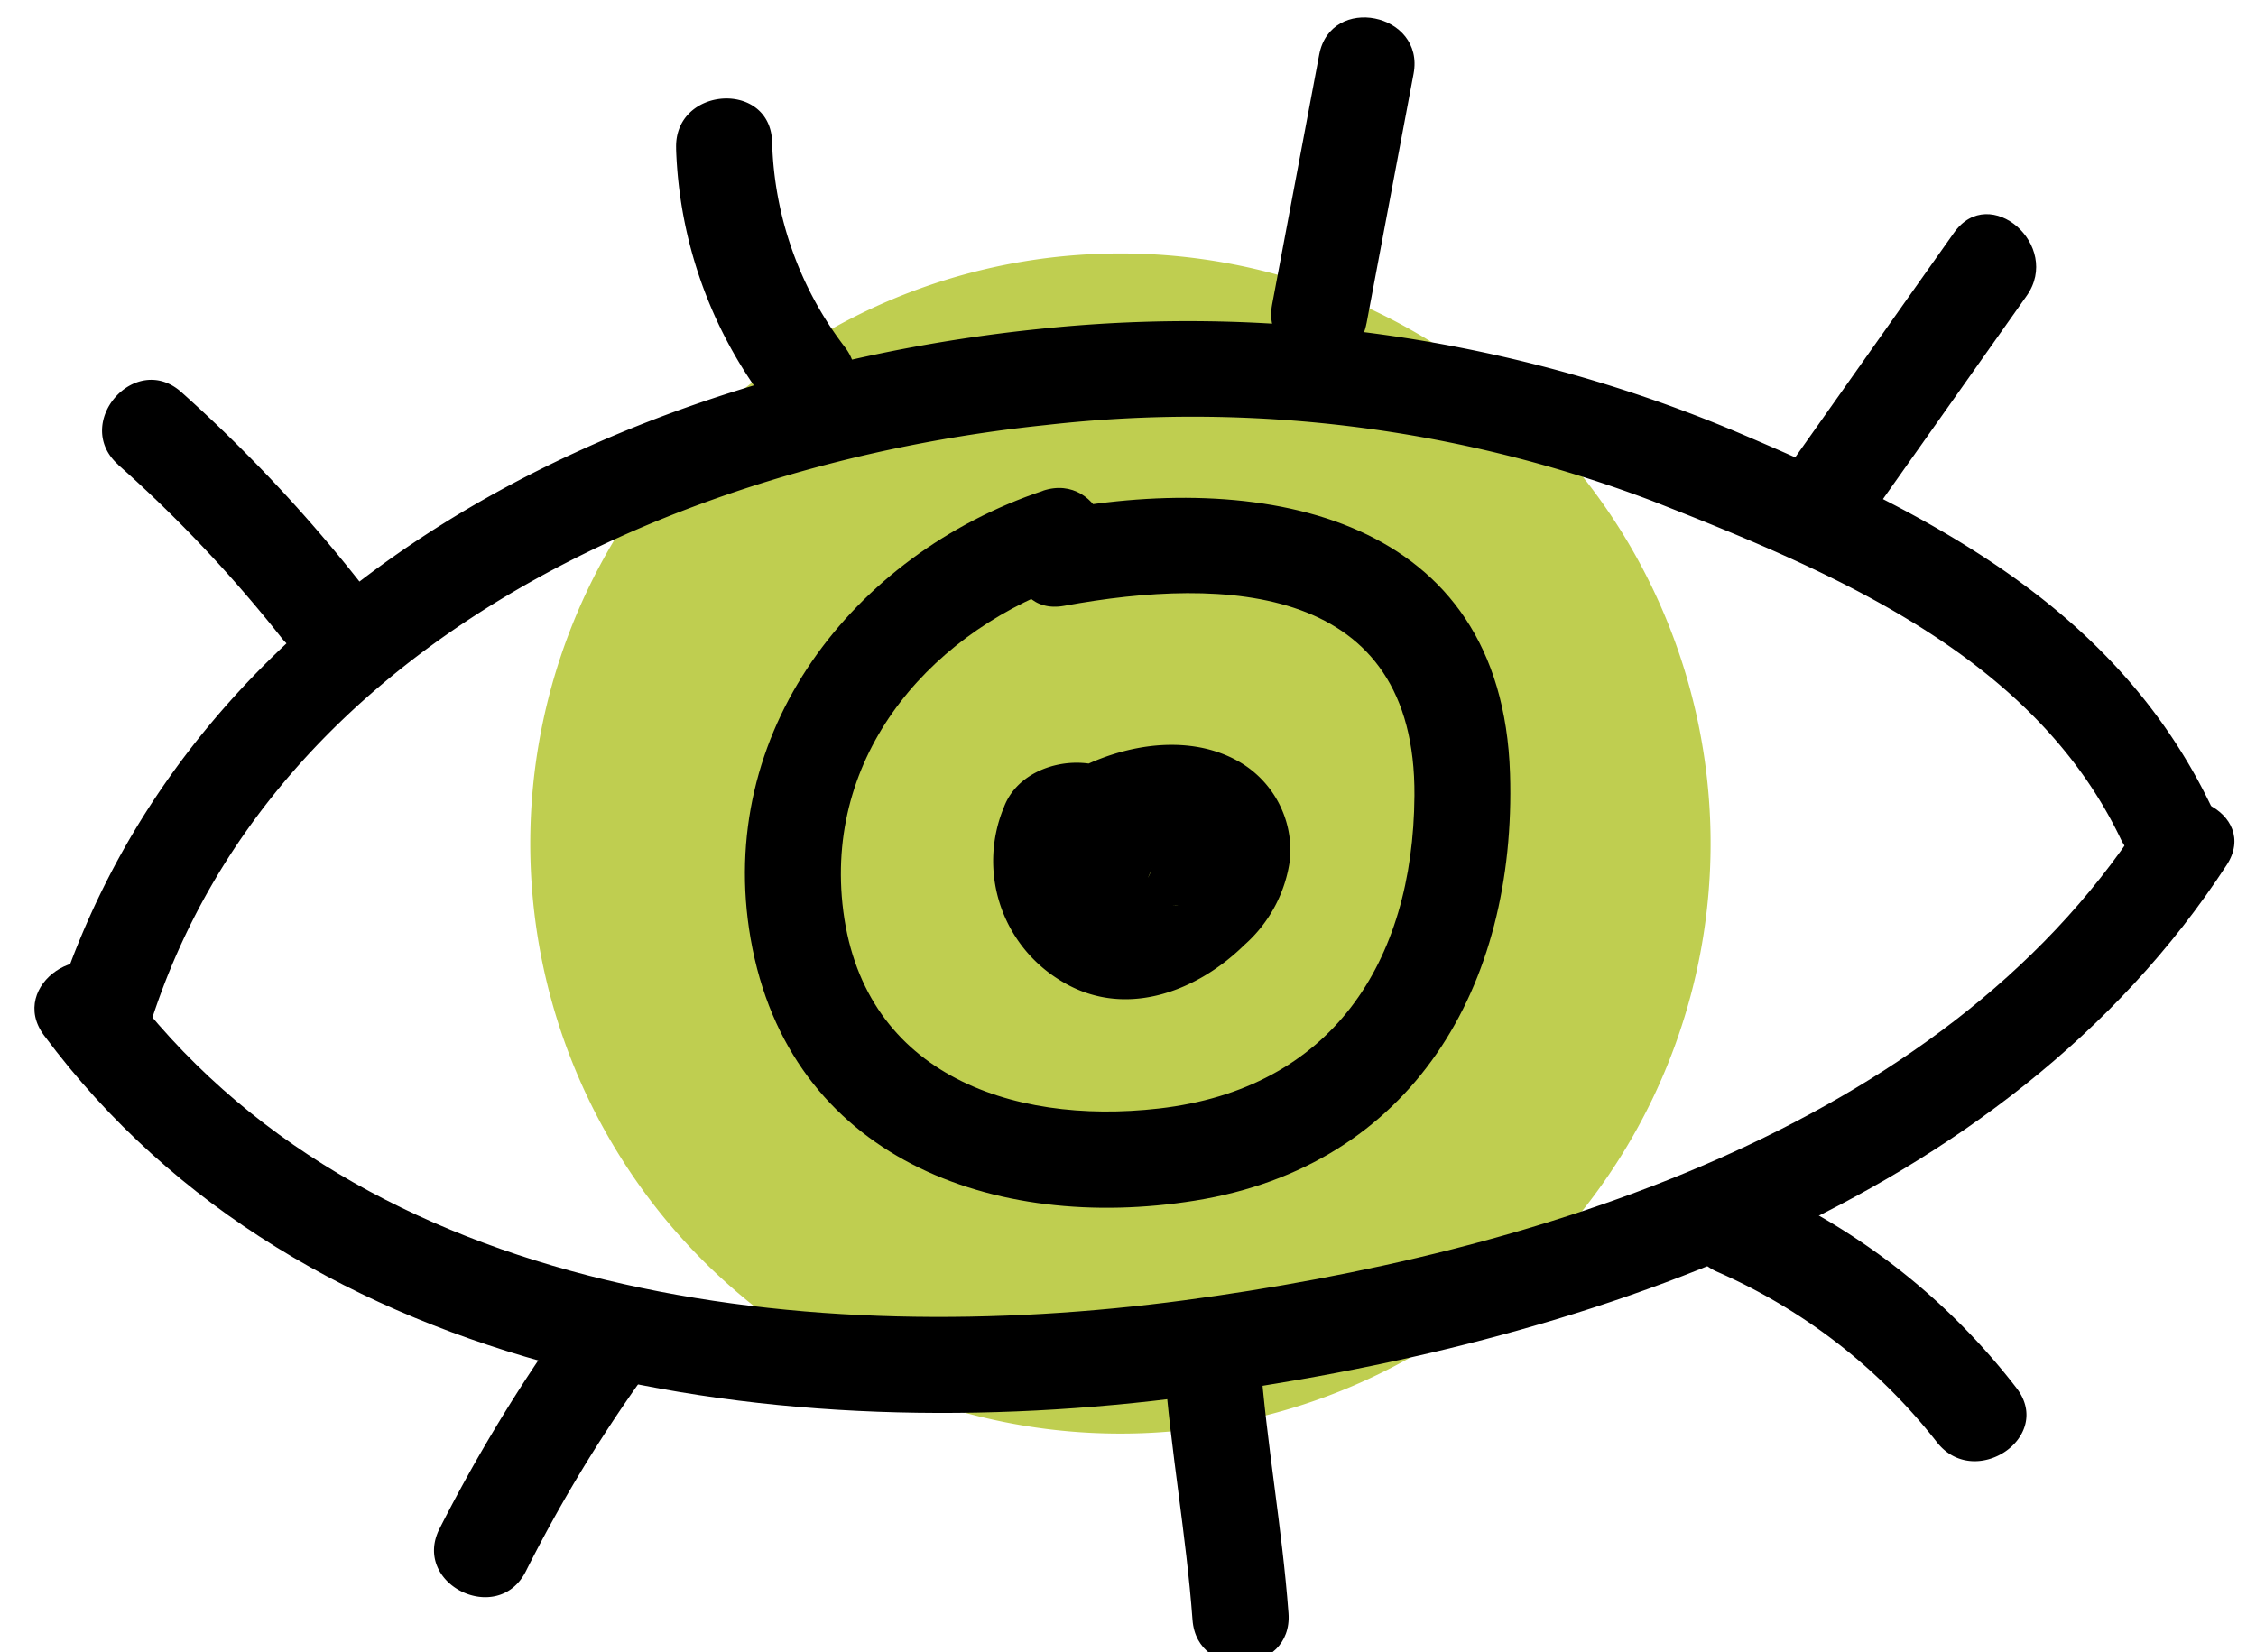
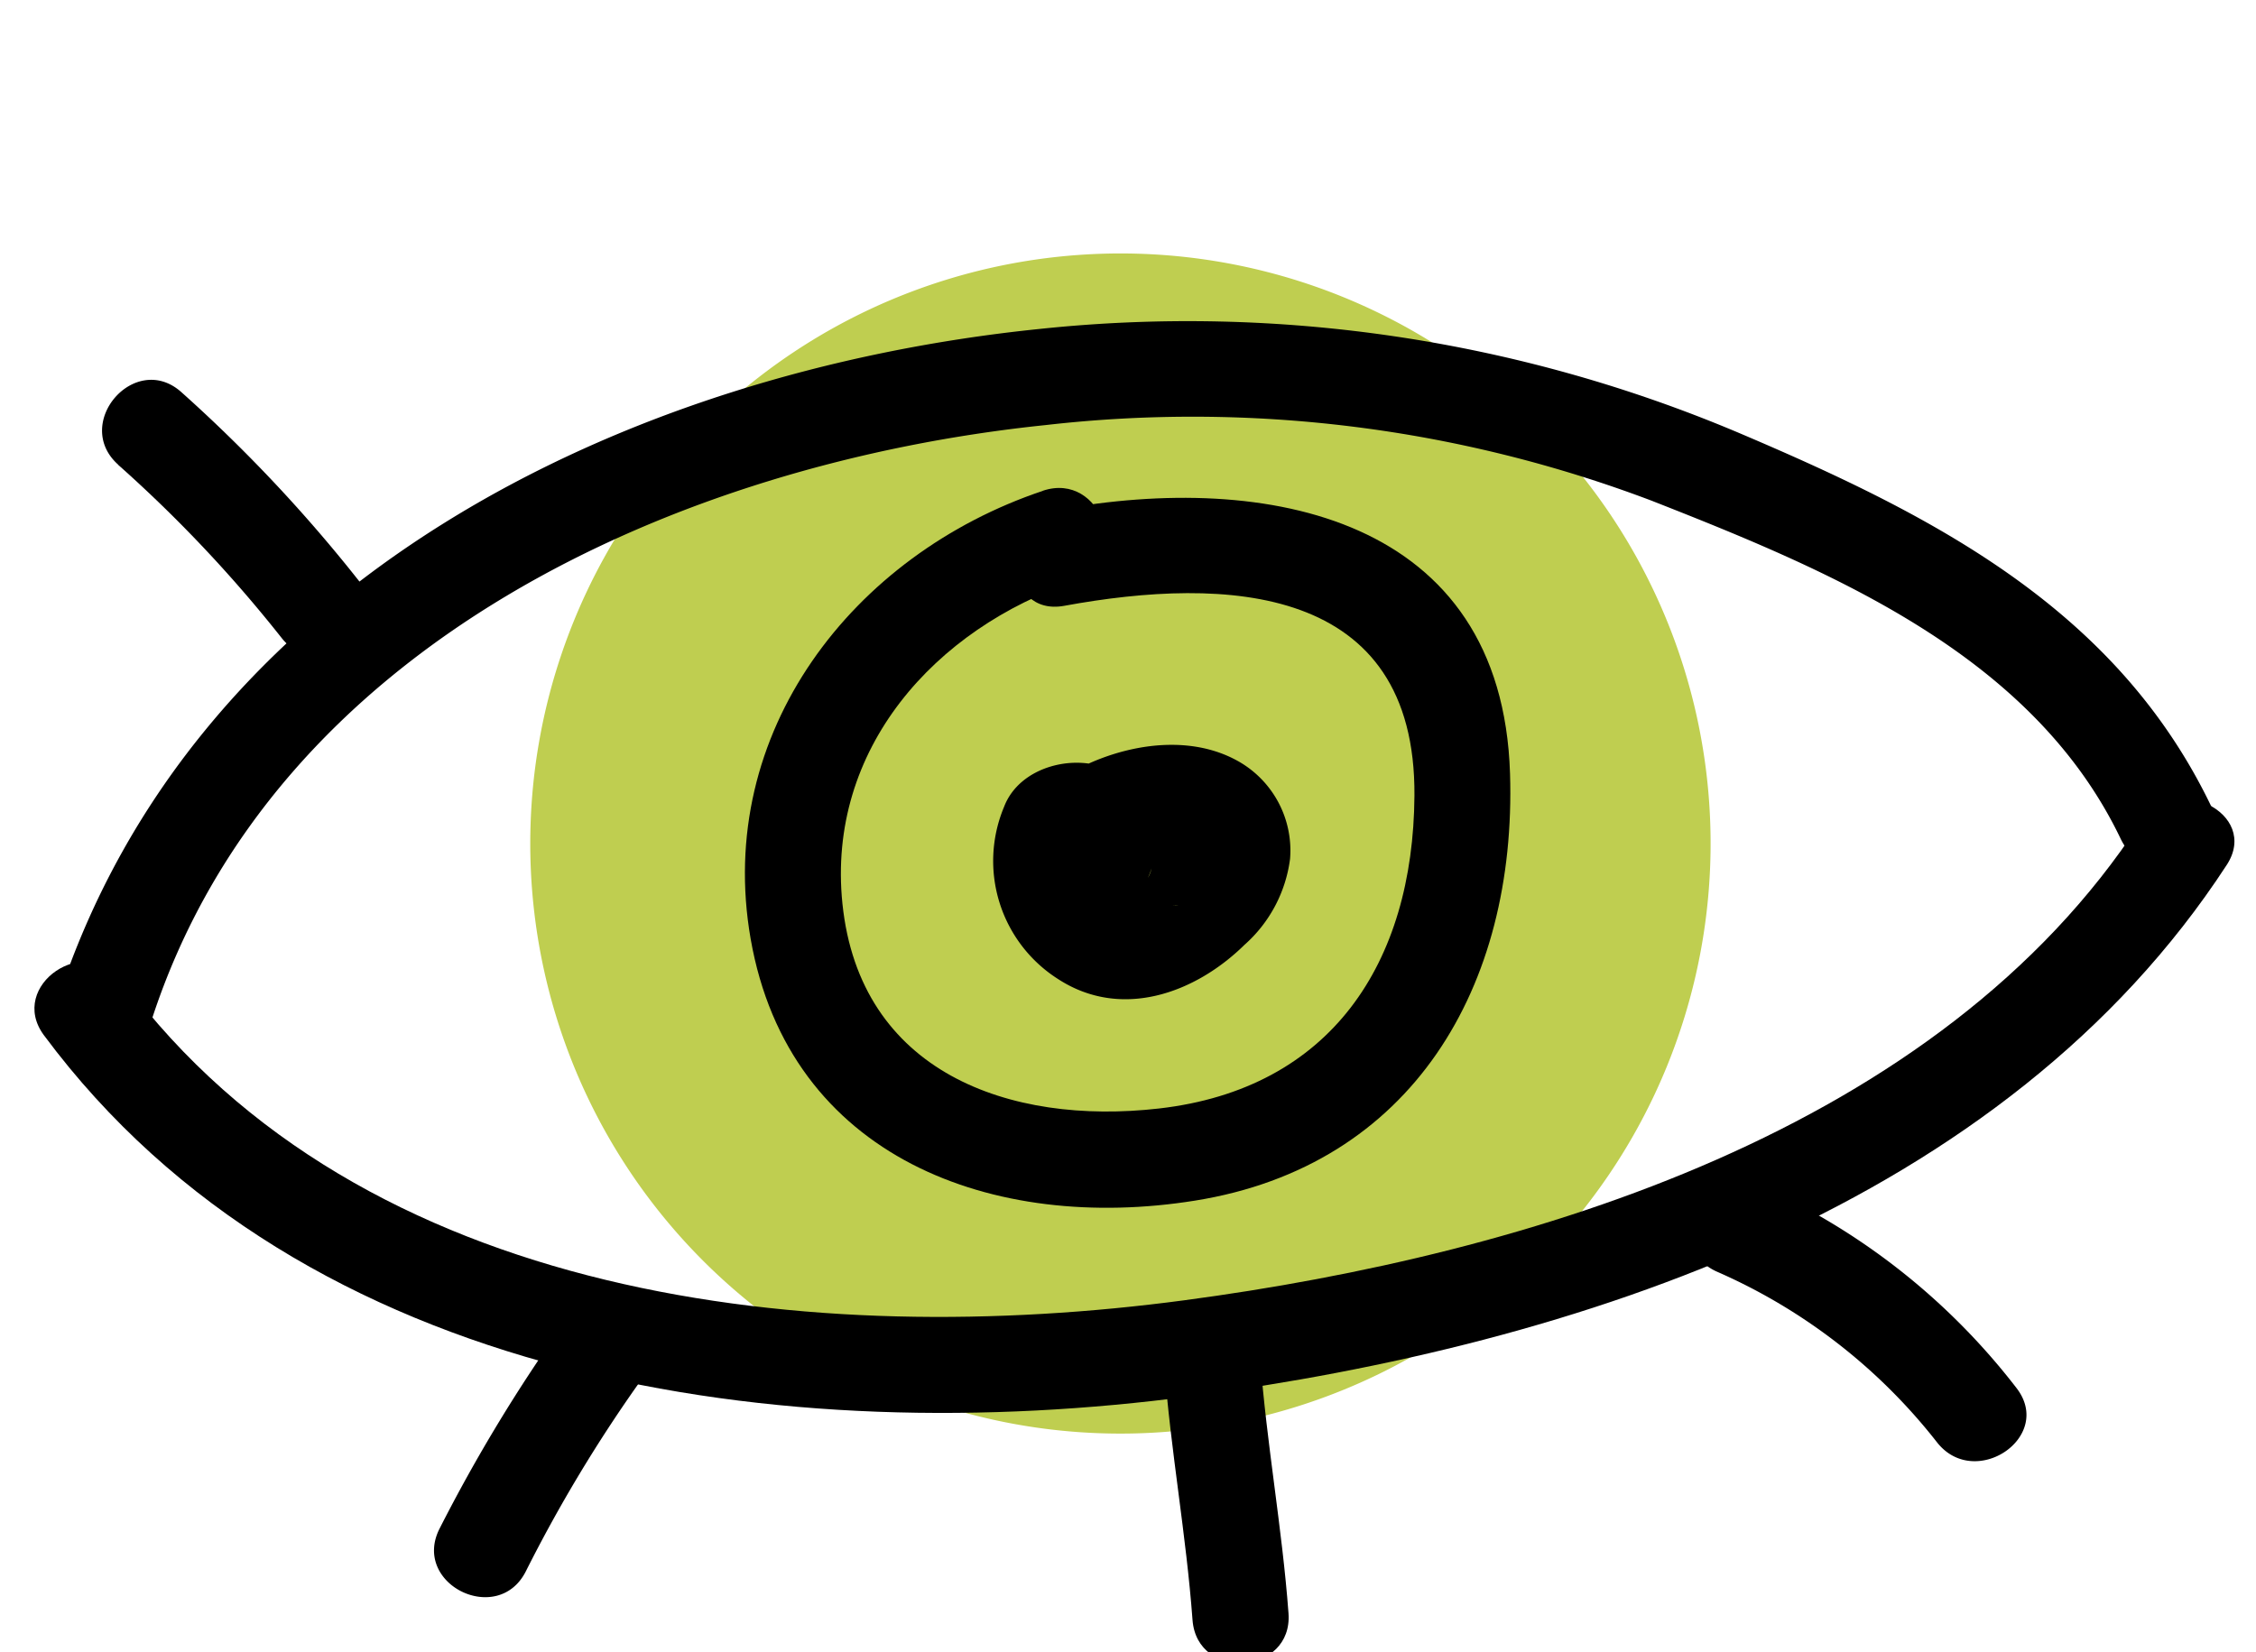
<svg xmlns="http://www.w3.org/2000/svg" width="108.631" height="79.569" viewBox="0 0 108.631 79.569">
  <g id="Groupe_38" data-name="Groupe 38" transform="matrix(0.998, -0.07, 0.07, 0.998, -373.95, -1703.33)">
    <path id="Tracé_558" data-name="Tracé 558" d="M406.72,387.2A28.405,28.405,0,1,1,378.314,358.8,28.4,28.4,0,0,1,406.72,387.2" transform="translate(-73.622 1381.616)" fill="#bfce50" />
    <path id="Tracé_559" data-name="Tracé 559" d="M342.449,390.825c7.118-17.7,27.218-25.015,44.952-25.6a62.362,62.362,0,0,1,28.83,5.672c8.386,3.992,17.772,8.676,21.386,17.822,1.083,2.741,5.566,1.546,4.467-1.23-3.882-9.822-12.351-14.915-21.369-19.521A68.063,68.063,0,0,0,387.4,360.59c-20.06.647-41.469,9.241-49.417,29-1.114,2.764,3.365,3.967,4.465,1.232" transform="translate(-84.882 1383.249)" />
    <path id="Tracé_560" data-name="Tracé 560" d="M337.7,378.411c11.32,17.7,34.23,22.4,53.849,21.191,18.645-1.151,39.716-6.413,51.521-22.027,1.8-2.378-2.222-4.689-4-2.338-10.678,14.123-30.772,18.687-47.521,19.734-17.863,1.116-39.45-2.639-49.851-18.9-1.6-2.5-5.61-.183-4,2.338" transform="translate(-85.333 1395.999)" />
    <path id="Tracé_561" data-name="Tracé 561" d="M340.679,364.258a65.31,65.31,0,0,1,7.261,8.859c1.666,2.45,5.681.135,4-2.338a72.107,72.107,0,0,0-7.984-9.8c-2.083-2.139-5.357,1.137-3.274,3.274" transform="translate(-82.831 1383.002)" />
-     <path id="Tracé_562" data-name="Tracé 562" d="M354.792,356.524a21.331,21.331,0,0,0,3.442,12.459c1.618,2.49,5.629.172,4-2.338a16.966,16.966,0,0,1-2.809-10.122c.108-2.981-4.525-2.977-4.631,0" transform="translate(-69.092 1377.421)" />
-     <path id="Tracé_563" data-name="Tracé 563" d="M373.845,368.094q1.552-5.916,3.1-11.832c.757-2.886-3.71-4.118-4.467-1.232l-3.1,11.832c-.757,2.886,3.708,4.118,4.465,1.232" transform="translate(-55.585 1376.58)" />
-     <path id="Tracé_564" data-name="Tracé 564" d="M385.615,373.7l8.4-10.274c1.871-2.288-1.388-5.585-3.276-3.274l-8.4,10.274c-1.872,2.288,1.384,5.583,3.274,3.274" transform="translate(-43.967 1382.145)" />
    <path id="Tracé_565" data-name="Tracé 565" d="M353.429,384.787a77.758,77.758,0,0,0-6.77,9.573c-1.531,2.566,2.471,4.9,4,2.338a70.134,70.134,0,0,1,6.046-8.637c1.88-2.284-1.378-5.579-3.274-3.274" transform="translate(-76.966 1405.071)" />
    <path id="Tracé_566" data-name="Tracé 566" d="M364.8,387.631c.017,4.122.485,8.23.5,12.351.013,2.979,4.645,2.985,4.631,0-.017-4.122-.483-8.23-.5-12.351-.014-2.979-4.645-2.987-4.631,0" transform="translate(-59.761 1406.364)" />
    <path id="Tracé_567" data-name="Tracé 567" d="M379.27,387.273a27.352,27.352,0,0,1,9.983,8.925c1.654,2.46,5.668.145,4-2.338a32.25,32.25,0,0,0-11.645-10.587c-2.629-1.4-4.973,2.6-2.338,4" transform="translate(-47.377 1404.118)" />
    <path id="Tracé_568" data-name="Tracé 568" d="M370.848,364.645c-9.344,2.421-16.573,10.5-15.541,20.525,1.1,10.672,10.7,14.94,20.446,14.073,10.575-.938,16.176-9.226,16.571-19.446.479-12.372-10.668-15.33-20.84-14.191-2.929.328-2.963,4.963,0,4.633,7.847-.88,16.963.112,16.176,10.3-.622,8.039-5,13.792-13.319,14.158-7.255.317-14.241-2.757-14.508-10.9-.245-7.481,5.376-12.911,12.245-14.691,2.882-.747,1.66-5.214-1.232-4.465" transform="translate(-68.69 1386.978)" />
    <path id="Tracé_569" data-name="Tracé 569" d="M362.135,373.566a6.735,6.735,0,0,0,2.013,8.458c2.89,2.178,6.521,1.153,9.062-1.017a6.657,6.657,0,0,0,2.479-3.979,4.934,4.934,0,0,0-2.292-4.944c-2.735-1.7-6.682-.909-9.214.78a3.951,3.951,0,0,0-1.386,5.28,3.9,3.9,0,0,0,5.282,1.386,6.515,6.515,0,0,1,.747-.463c-.2.062-.172.052.075-.025a4.339,4.339,0,0,1,.62-.168c-.253.027-.243.033.029.019a4.357,4.357,0,0,1,.635.014q-2.447-.023-1.556-4.21c-.328.216-.548.62-.876.853.55-.392-.664.423.017-.019-.456.122-.479.125-.068.016q.5.139,1,.28.51.475.029.01c.073.081.143.162.214.245q.214.628.029-.008a1.539,1.539,0,0,1-.174,1.39,3.972,3.972,0,0,0-1.386-5.28c-1.664-.975-4.4-.517-5.28,1.384" transform="translate(-62.903 1393.097)" />
  </g>
</svg>